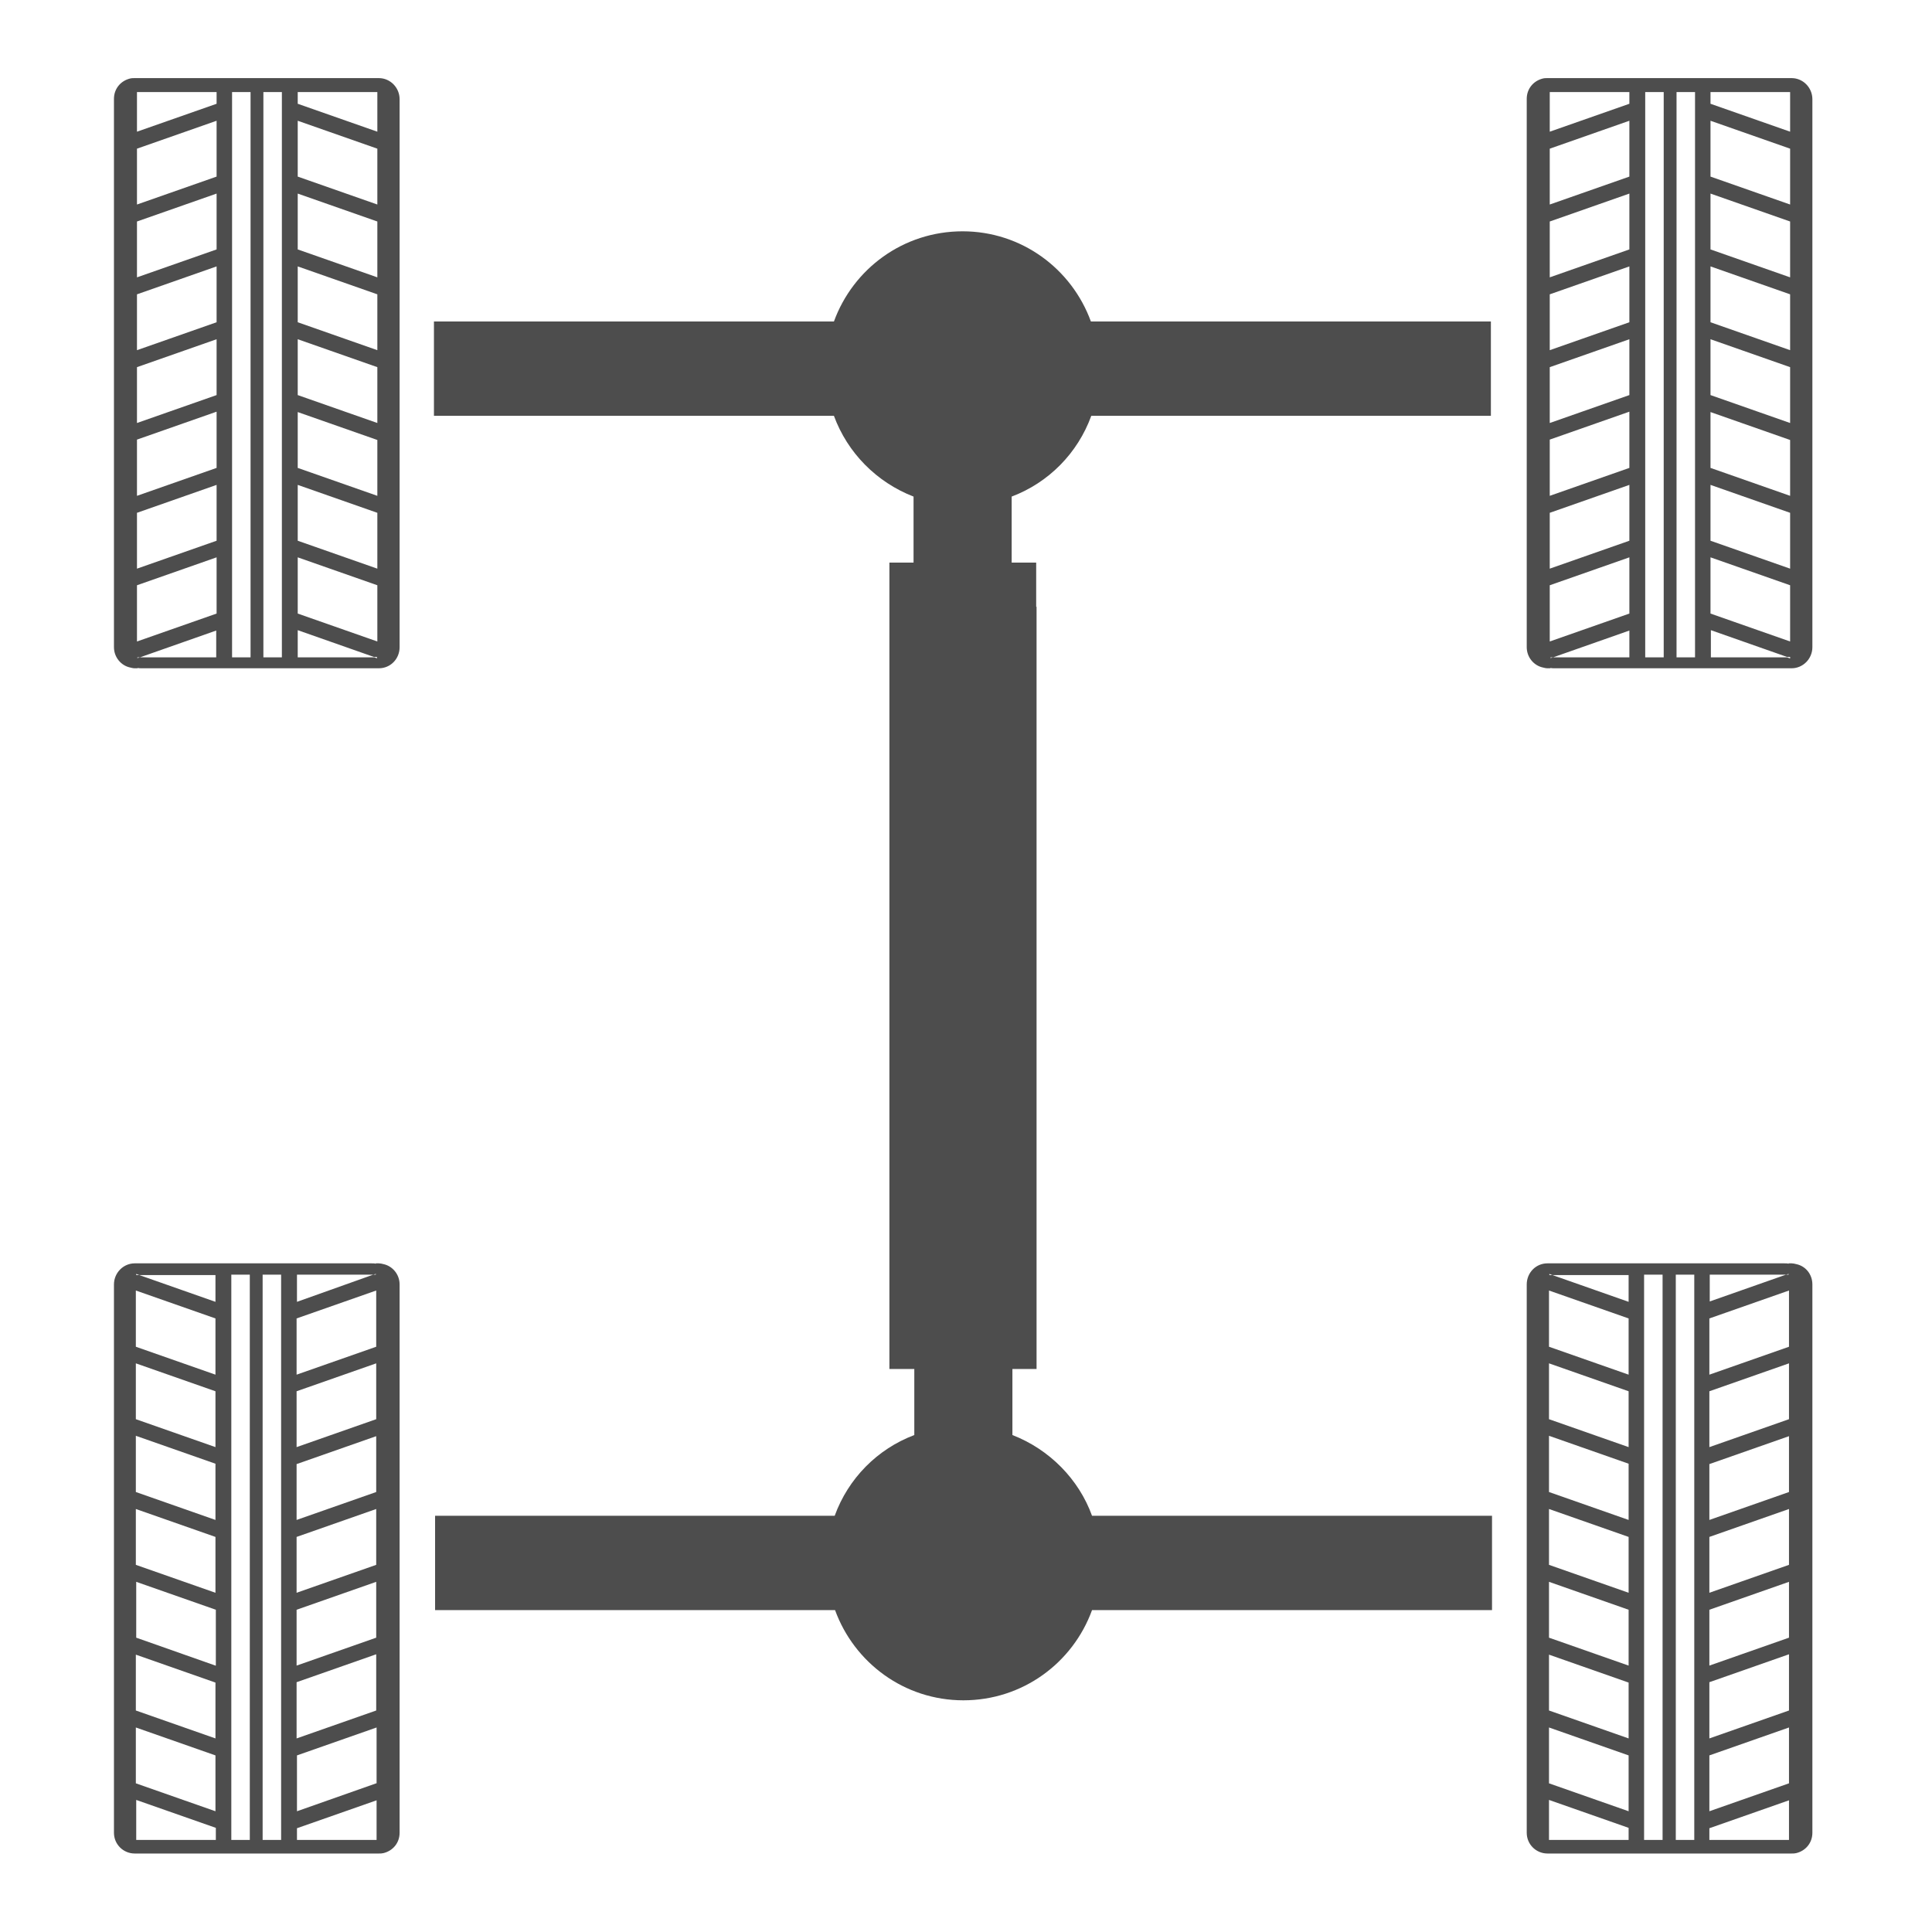
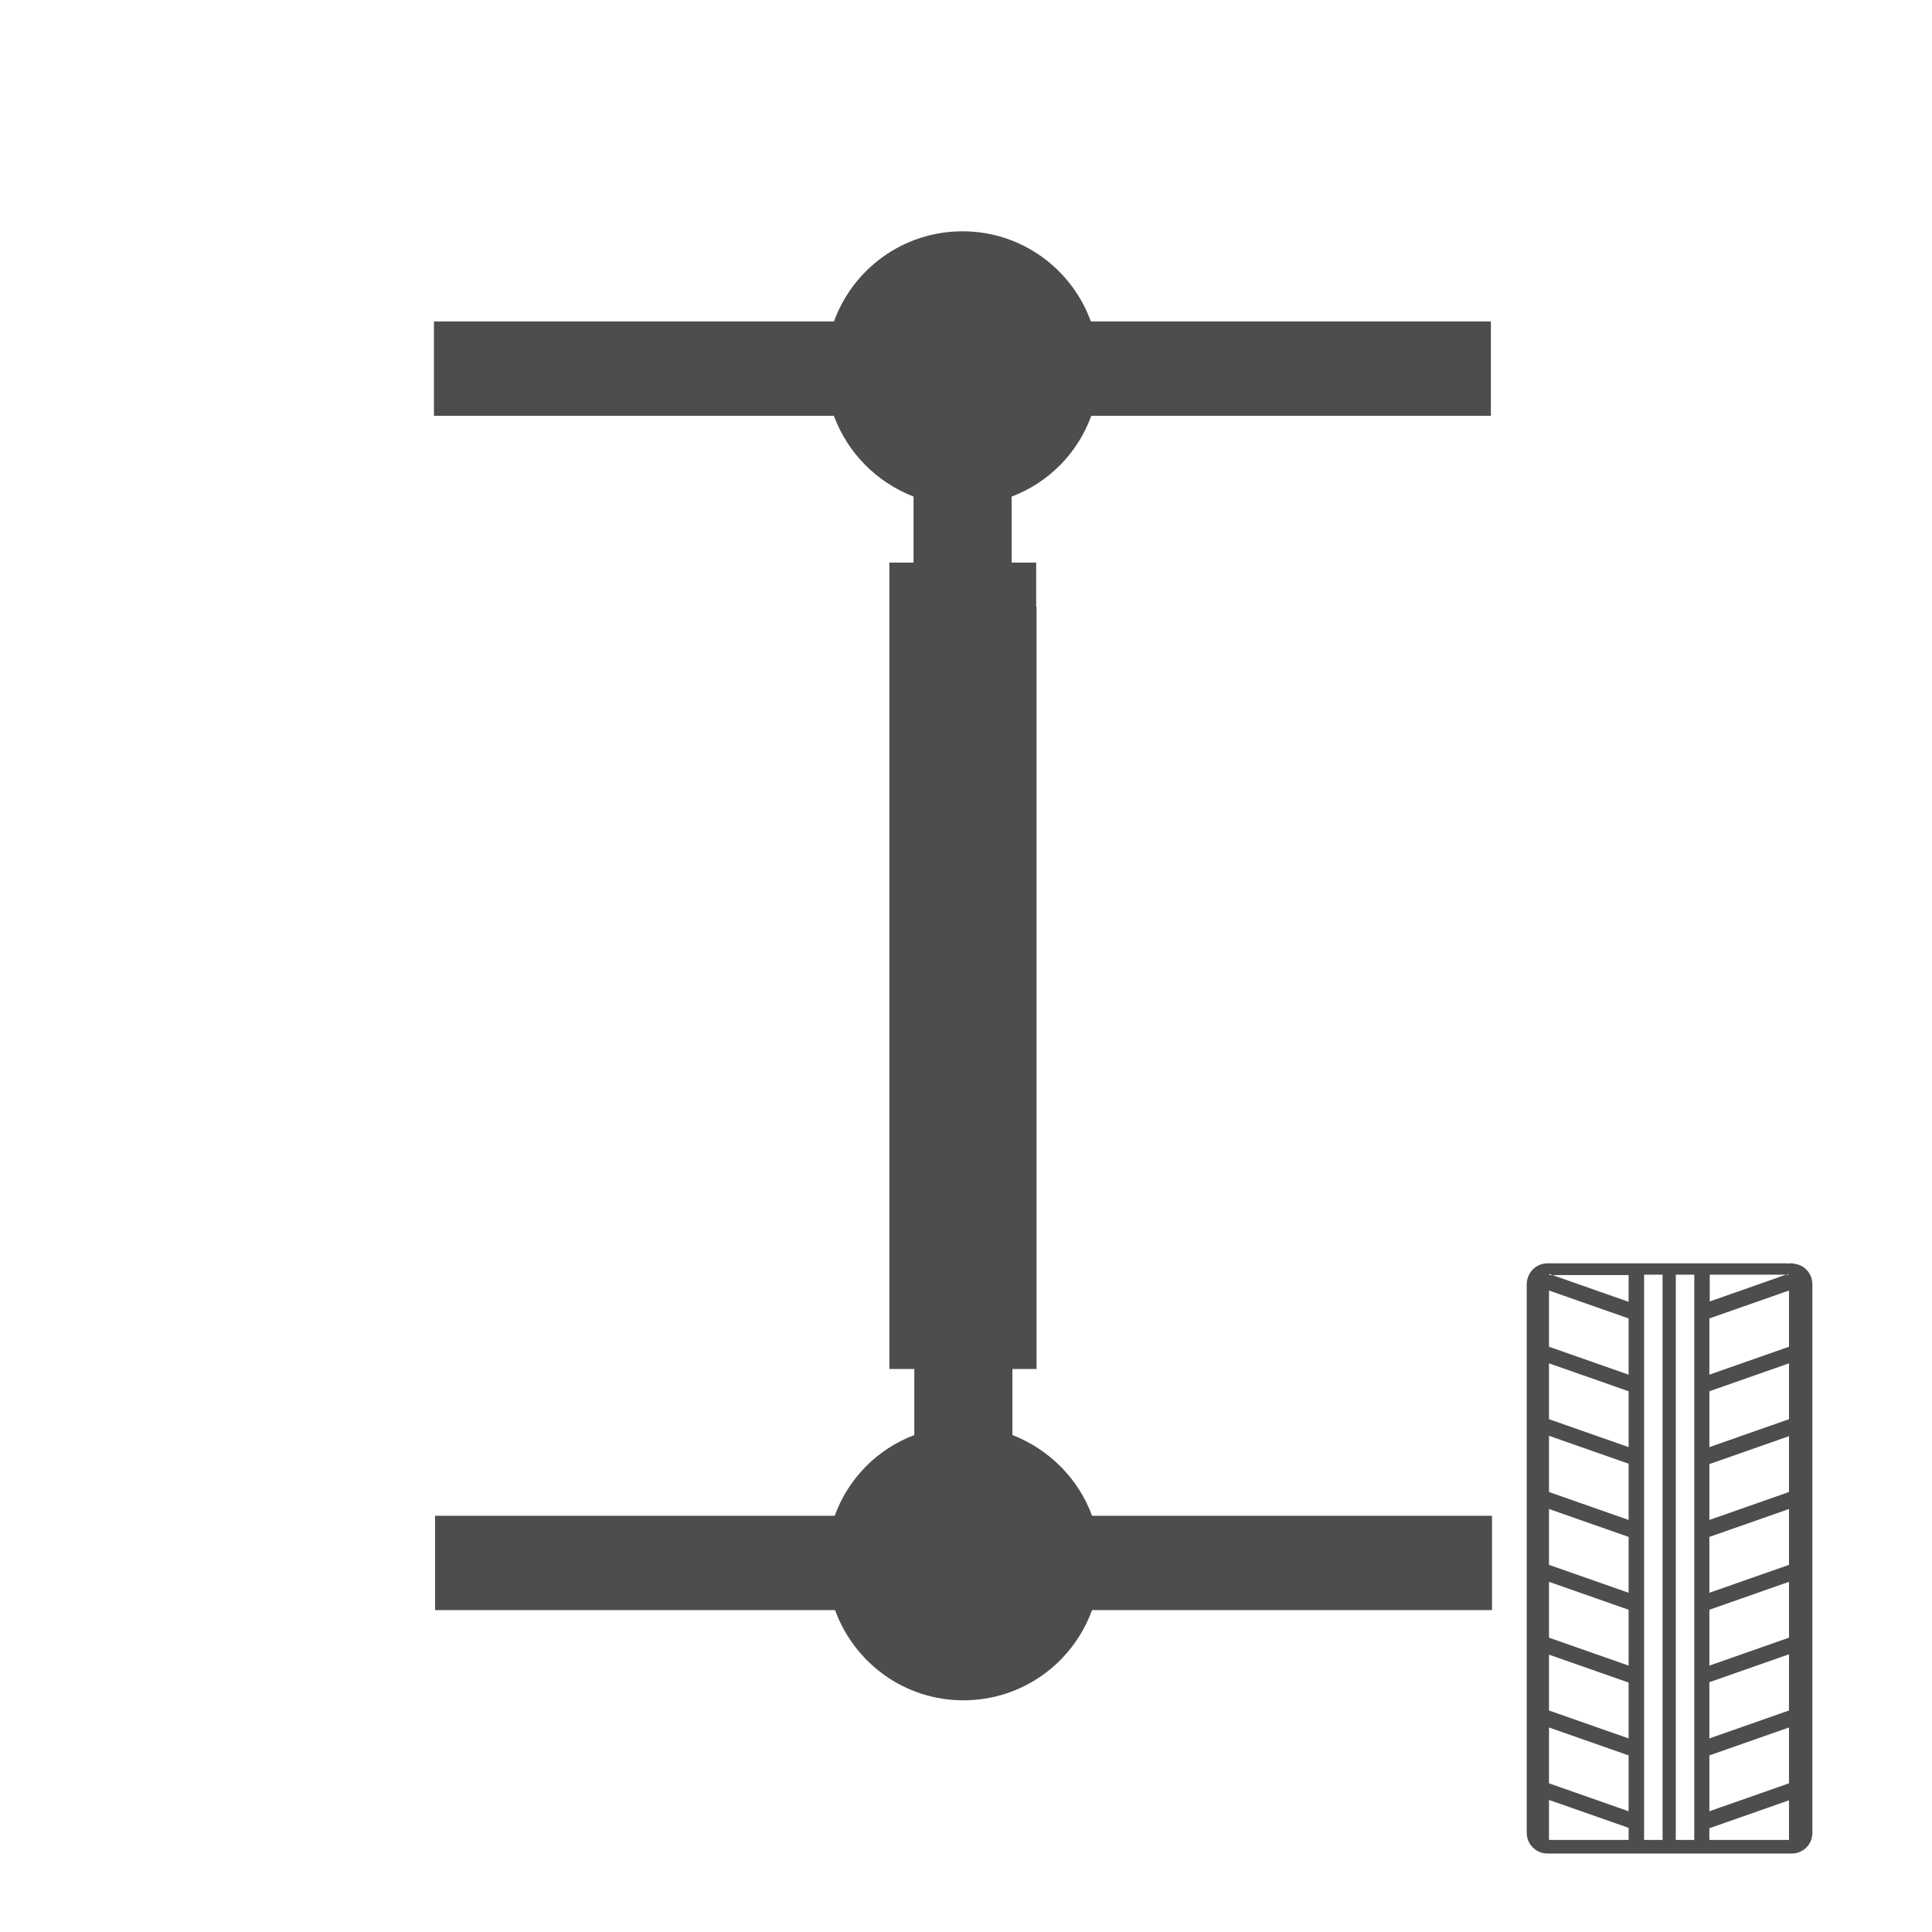
<svg xmlns="http://www.w3.org/2000/svg" version="1.1" id="Capa_1" x="0px" y="0px" viewBox="0 0 512 512" style="enable-background:new 0 0 512 512;" xml:space="preserve">
  <style type="text/css">
	.st0{fill:#4D4D4D;}
</style>
  <g>
    <path class="st0" d="M268.3,380.3v-17.5h6.4v-11.7V160.8h-0.1v-11.7h-6.5v-17.5c9.8-3.7,17.5-11.5,21.1-21.4h105.9v-25h-106   c-5.1-14-18.4-23.9-34-23.9c-15.7,0-29,9.9-34.1,23.9h-106v25H221c3.6,9.8,11.3,17.6,21.1,21.4v17.5h-6.4v11.7v202h0.1h6.5v17.5   c-9.8,3.7-17.5,11.5-21.1,21.4H115.3v25h106c5.1,14,18.4,23.9,34,23.9c15.7,0,29-9.9,34.1-23.9h106v-25H289.4   C285.9,392,278.1,384.1,268.3,380.3z" />
    <path class="st0" d="M476,335c-0.4-0.1-0.8-0.2-1.2-0.2H474v0.1c-0.3-0.1-0.7-0.1-1.1-0.1h-62.8c-3.1,0-5.5,2.5-5.5,5.6v145.3   c0,3.1,2.5,5.5,5.5,5.5h64.7c0.4,0,0.8,0,1.2-0.1c2.5-0.6,4.3-2.7,4.3-5.4V340.4C480.3,337.7,478.5,335.5,476,335z M453.1,337.8   h20.2l0.7-0.2v0.2h-0.7l-20.2,7.1V337.8z M431.6,487.6h-21.1v-10.6l21.1,7.4V487.6z M431.6,480l-21.1-7.4v-14.8l21.1,7.4V480z    M431.6,460.7l-21.1-7.4v-14.8l21.1,7.4V460.7z M431.6,441.4l-21.1-7.4v-14.8l21.1,7.4V441.4z M431.6,422.1l-21.1-7.4v-14.8   l21.1,7.4V422.1z M431.6,402.8l-21.1-7.4v-14.9l21.1,7.4V402.8z M431.6,383.5l-21.1-7.4v-14.8l21.1,7.4V383.5z M431.6,364.3   l-21.1-7.4V342l21.1,7.4V364.3z M431.6,345l-20.2-7.1h-0.8v-0.3l0.8,0.3h20.2V345z M440.6,487.6h-4.9V337.8h4.9V487.6z M449,487.6   h-4.9V337.8h4.9V487.6z M474.1,487.6h-21.1v-3.1l21.1-7.4V487.6z M474.1,472.6l-21.1,7.4v-14.8l21.1-7.4V472.6z M474.1,453.3   l-21.1,7.4v-14.9l21.1-7.4V453.3z M474.1,434l-21.1,7.4v-14.8l21.1-7.4V434z M474.1,414.7l-21.1,7.4v-14.8l21.1-7.4V414.7z    M474.1,395.4l-21.1,7.4V388l21.1-7.4V395.4z M474.1,376.1l-21.1,7.4v-14.8l21.1-7.4V376.1z M474.1,356.9l-21.1,7.4v-14.9l21.1-7.4   V356.9z" />
-     <path class="st0" d="M101.6,335c-0.4-0.1-0.8-0.2-1.2-0.2h-0.8v0.1c-0.3-0.1-0.7-0.1-1.1-0.1H35.7c-3,0-5.5,2.5-5.5,5.6v145.3   c0,3.1,2.5,5.5,5.5,5.5h64.7c0.4,0,0.8,0,1.2-0.1c2.5-0.6,4.3-2.7,4.3-5.4V340.4C105.9,337.7,104,335.5,101.6,335z M78.7,337.8   h20.2l0.7-0.2v0.2h-0.7L78.7,345V337.8z M57.1,487.6H36.1v-10.6l21.1,7.4V487.6z M57.1,480l-21.1-7.4v-14.8l21.1,7.4V480z    M57.1,460.7l-21.1-7.4v-14.8l21.1,7.4V460.7z M57.1,441.4L36.1,434v-14.8l21.1,7.4V441.4z M57.1,422.1l-21.1-7.4v-14.8l21.1,7.4   V422.1z M57.1,402.8l-21.1-7.4v-14.9l21.1,7.4V402.8z M57.1,383.5l-21.1-7.4v-14.8l21.1,7.4V383.5z M57.1,364.3l-21.1-7.4V342   l21.1,7.4V364.3z M57.1,345l-20.2-7.1h-0.8v-0.3l0.8,0.3h20.2V345z M66.2,487.6h-4.9V337.8h4.9V487.6z M74.5,487.6h-4.9V337.8h4.9   V487.6z M99.7,487.6H78.7v-3.1l21.1-7.4V487.6z M99.7,472.6L78.7,480v-14.8l21.1-7.4V472.6z M99.7,453.3l-21.1,7.4v-14.9l21.1-7.4   V453.3z M99.7,434l-21.1,7.4v-14.8l21.1-7.4V434z M99.7,414.7l-21.1,7.4v-14.8l21.1-7.4V414.7z M99.7,395.4l-21.1,7.4V388l21.1-7.4   V395.4z M99.7,376.1l-21.1,7.4v-14.8l21.1-7.4V376.1z M99.7,356.9l-21.1,7.4v-14.9l21.1-7.4V356.9z" />
-     <path class="st0" d="M100.4,20.7H35.7c-0.4,0-0.8,0-1.2,0.1c-2.5,0.6-4.3,2.7-4.3,5.4v145.3c0,2.7,1.9,4.9,4.3,5.4   c0.4,0.1,0.8,0.2,1.2,0.2h0.8v-0.1c0.3,0.1,0.7,0.1,1.1,0.1h62.8c3.1,0,5.5-2.5,5.5-5.6V26.3C105.9,23.2,103.4,20.7,100.4,20.7z    M57.4,174.2H37.1l-0.7,0.2v-0.2h0.7l20.2-7.1V174.2z M57.4,162.6L36.3,170v-14.9l21.1-7.4V162.6z M57.4,143.3l-21.1,7.4v-14.8   l21.1-7.4V143.3z M57.4,124l-21.1,7.4v-14.9l21.1-7.4V124z M57.4,104.7l-21.1,7.4V97.3l21.1-7.4V104.7z M57.4,85.4l-21.1,7.4V78   l21.1-7.4V85.4z M57.4,66.1l-21.1,7.4V58.7l21.1-7.4V66.1z M57.4,46.8l-21.1,7.4V39.4L57.4,32V46.8z M57.4,27.5l-21.1,7.4V24.4   h21.1V27.5z M66.4,174.2h-4.9V24.4h4.9V174.2z M74.7,174.2h-4.9V24.4h4.9V174.2z M100,174.5l-0.8-0.3H78.9V167l20.2,7.1h0.8V174.5z    M100,170l-21.1-7.4v-14.9l21.1,7.4V170z M100,150.7l-21.1-7.4v-14.8l21.1,7.4V150.7z M100,131.4L78.9,124v-14.8l21.1,7.4V131.4z    M100,112.1l-21.1-7.4V89.9l21.1,7.4V112.1z M100,92.8l-21.1-7.4V70.6L100,78V92.8z M100,73.5l-21.1-7.4V51.3l21.1,7.4V73.5z    M100,54.2l-21.1-7.4V32l21.1,7.4V54.2z M100,34.9l-21.1-7.4v-3.1H100V34.9z" />
-     <path class="st0" d="M474.8,20.7h-64.7c-0.4,0-0.8,0-1.2,0.1c-2.5,0.6-4.3,2.7-4.3,5.4v145.3c0,2.7,1.9,4.9,4.3,5.4   c0.4,0.1,0.8,0.2,1.2,0.2h0.8v-0.1c0.3,0.1,0.7,0.1,1.1,0.1h62.8c3,0,5.5-2.5,5.5-5.6V26.3C480.3,23.2,477.8,20.7,474.8,20.7z    M431.8,174.2h-20.2l-0.7,0.2v-0.2h0.7l20.2-7.1V174.2z M431.8,162.6l-21.1,7.4v-14.9l21.1-7.4V162.6z M431.8,143.3l-21.1,7.4   v-14.8l21.1-7.4V143.3z M431.8,124l-21.1,7.4v-14.9l21.1-7.4V124z M431.8,104.7l-21.1,7.4V97.3l21.1-7.4V104.7z M431.8,85.4   l-21.1,7.4V78l21.1-7.4V85.4z M431.8,66.1l-21.1,7.4V58.7l21.1-7.4V66.1z M431.8,46.8l-21.1,7.4V39.4l21.1-7.4V46.8z M431.8,27.5   l-21.1,7.4V24.4h21.1V27.5z M440.9,174.2H436V24.4h4.9V174.2z M449.2,174.2h-4.9V24.4h4.9V174.2z M474.4,174.5l-0.8-0.3h-20.2V167   l20.2,7.1h0.8V174.5z M474.4,170l-21.1-7.4v-14.9l21.1,7.4V170z M474.4,150.7l-21.1-7.4v-14.8l21.1,7.4V150.7z M474.4,131.4   l-21.1-7.4v-14.8l21.1,7.4V131.4z M474.4,112.1l-21.1-7.4V89.9l21.1,7.4V112.1z M474.4,92.8l-21.1-7.4V70.6l21.1,7.4V92.8z    M474.4,73.5l-21.1-7.4V51.3l21.1,7.4V73.5z M474.4,54.2l-21.1-7.4V32l21.1,7.4V54.2z M474.4,34.9l-21.1-7.4v-3.1h21.1V34.9z" />
  </g>
</svg>